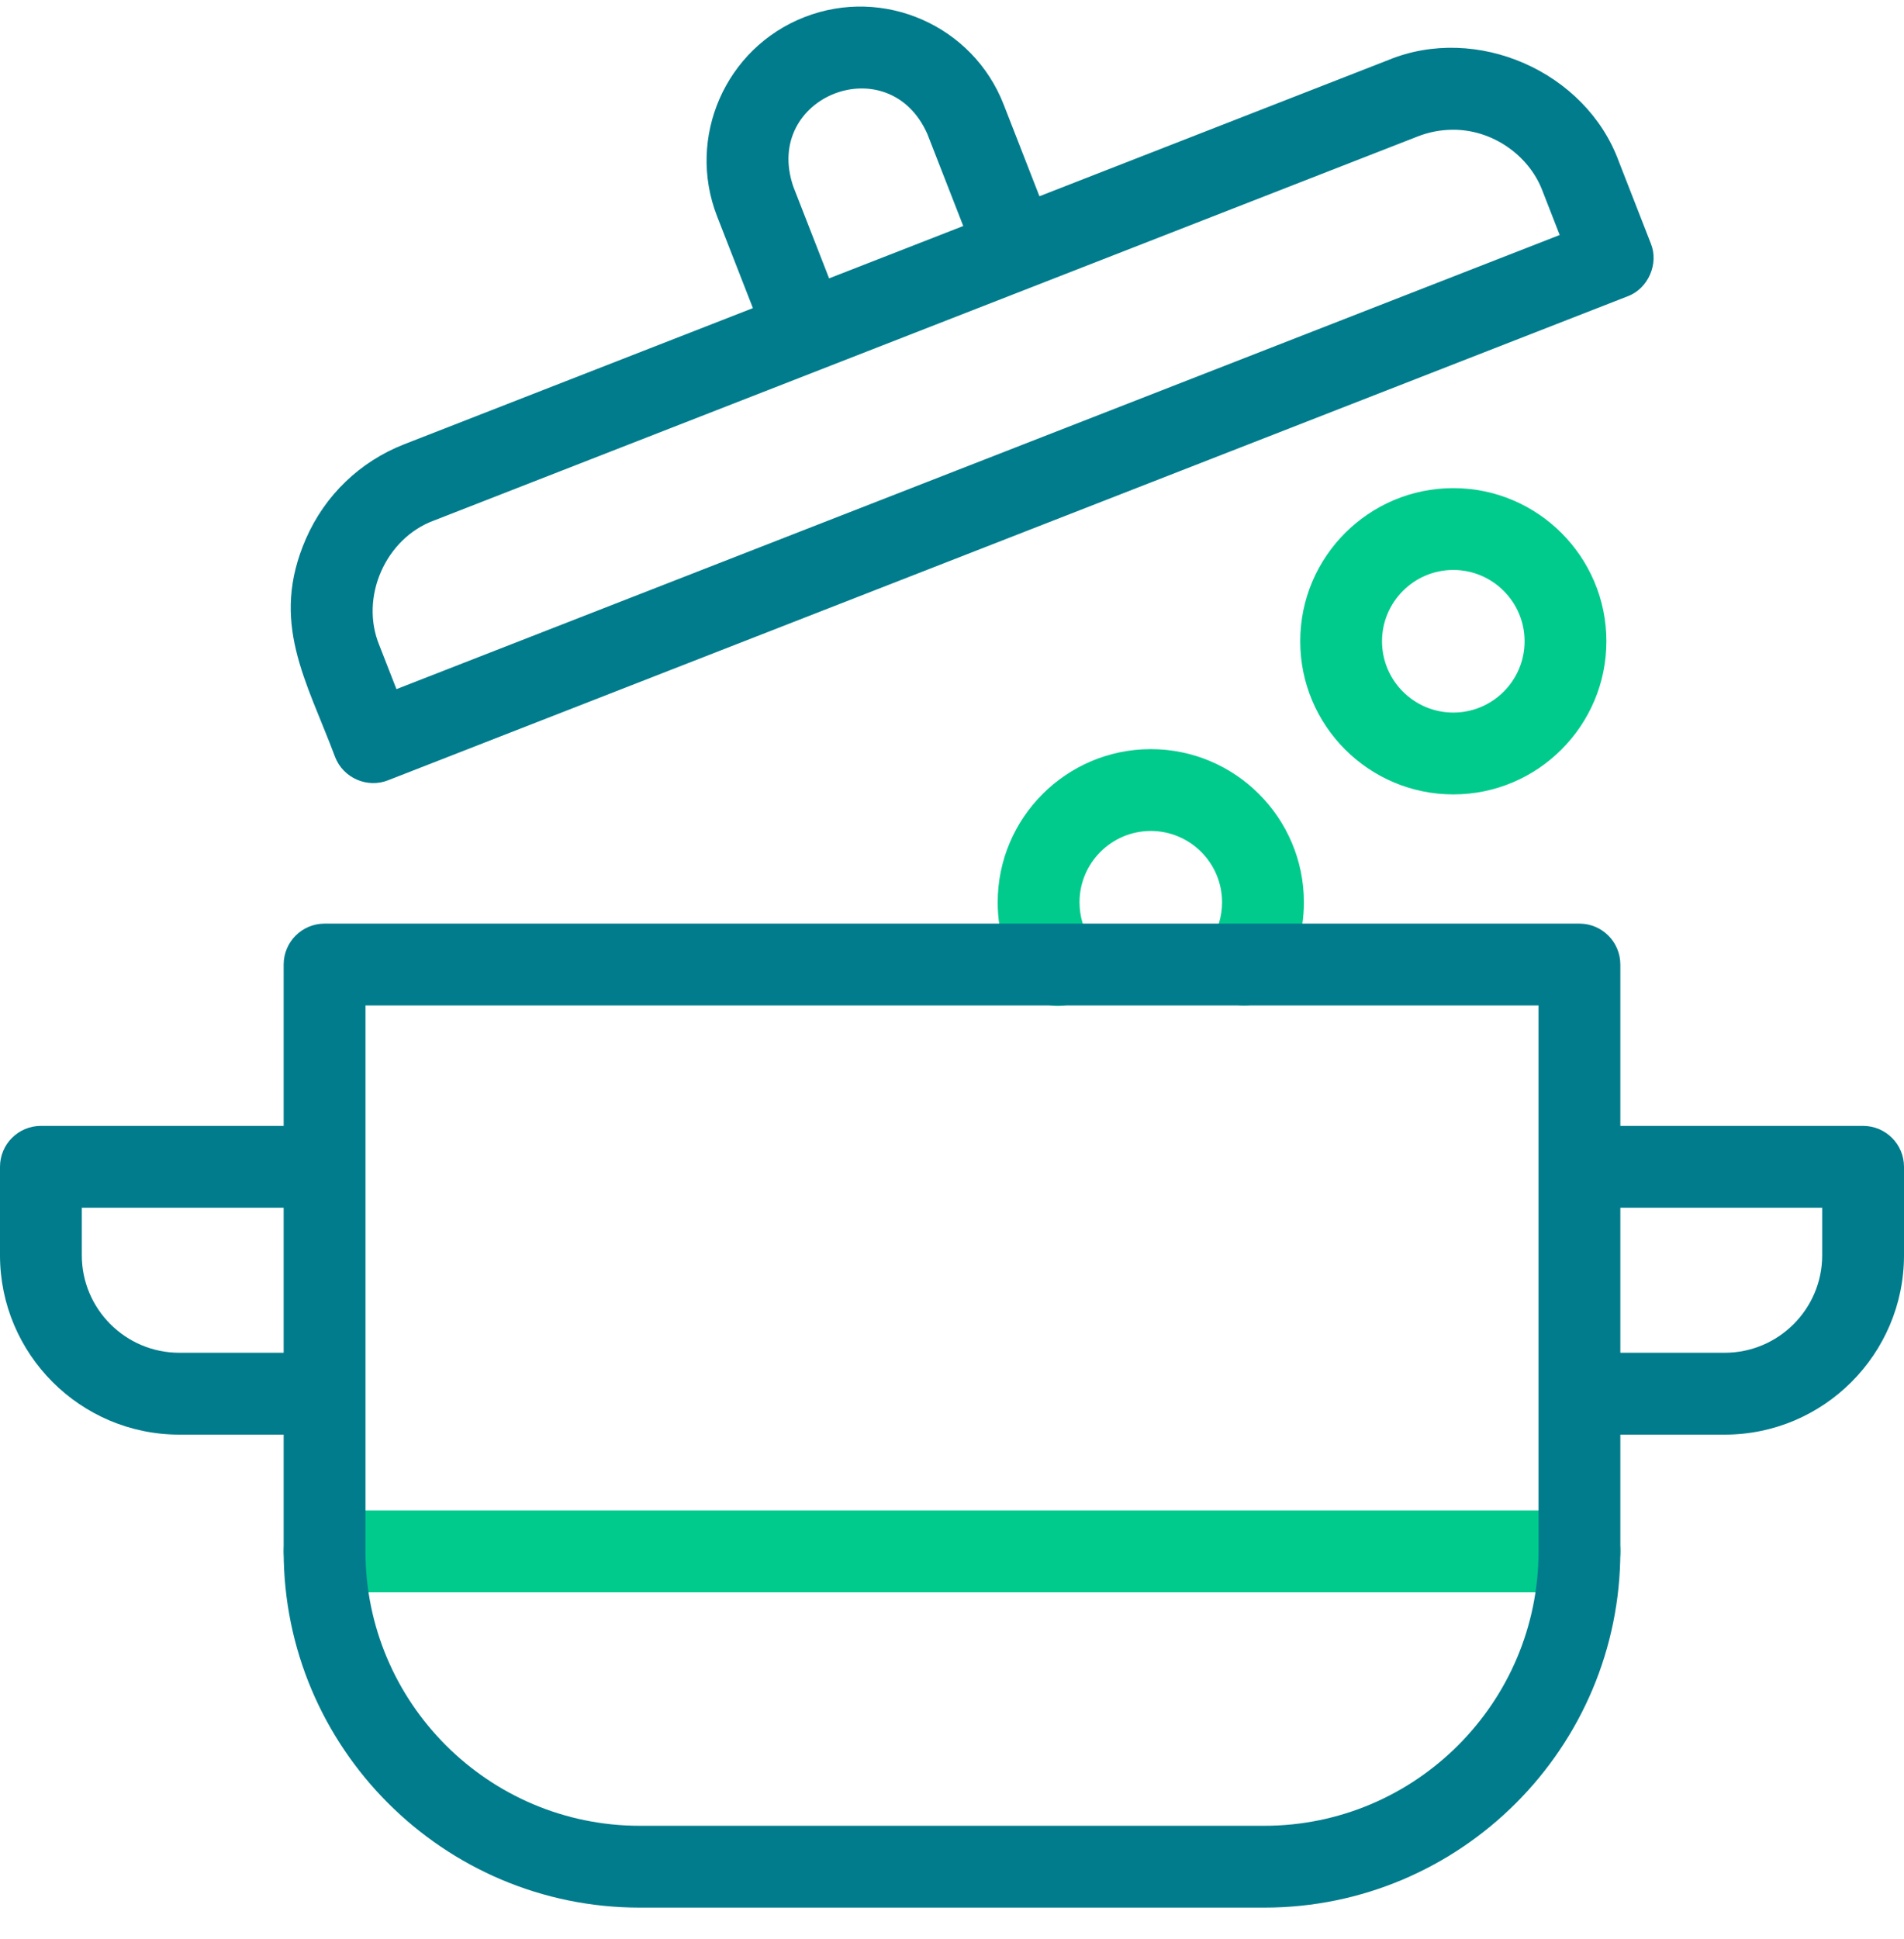
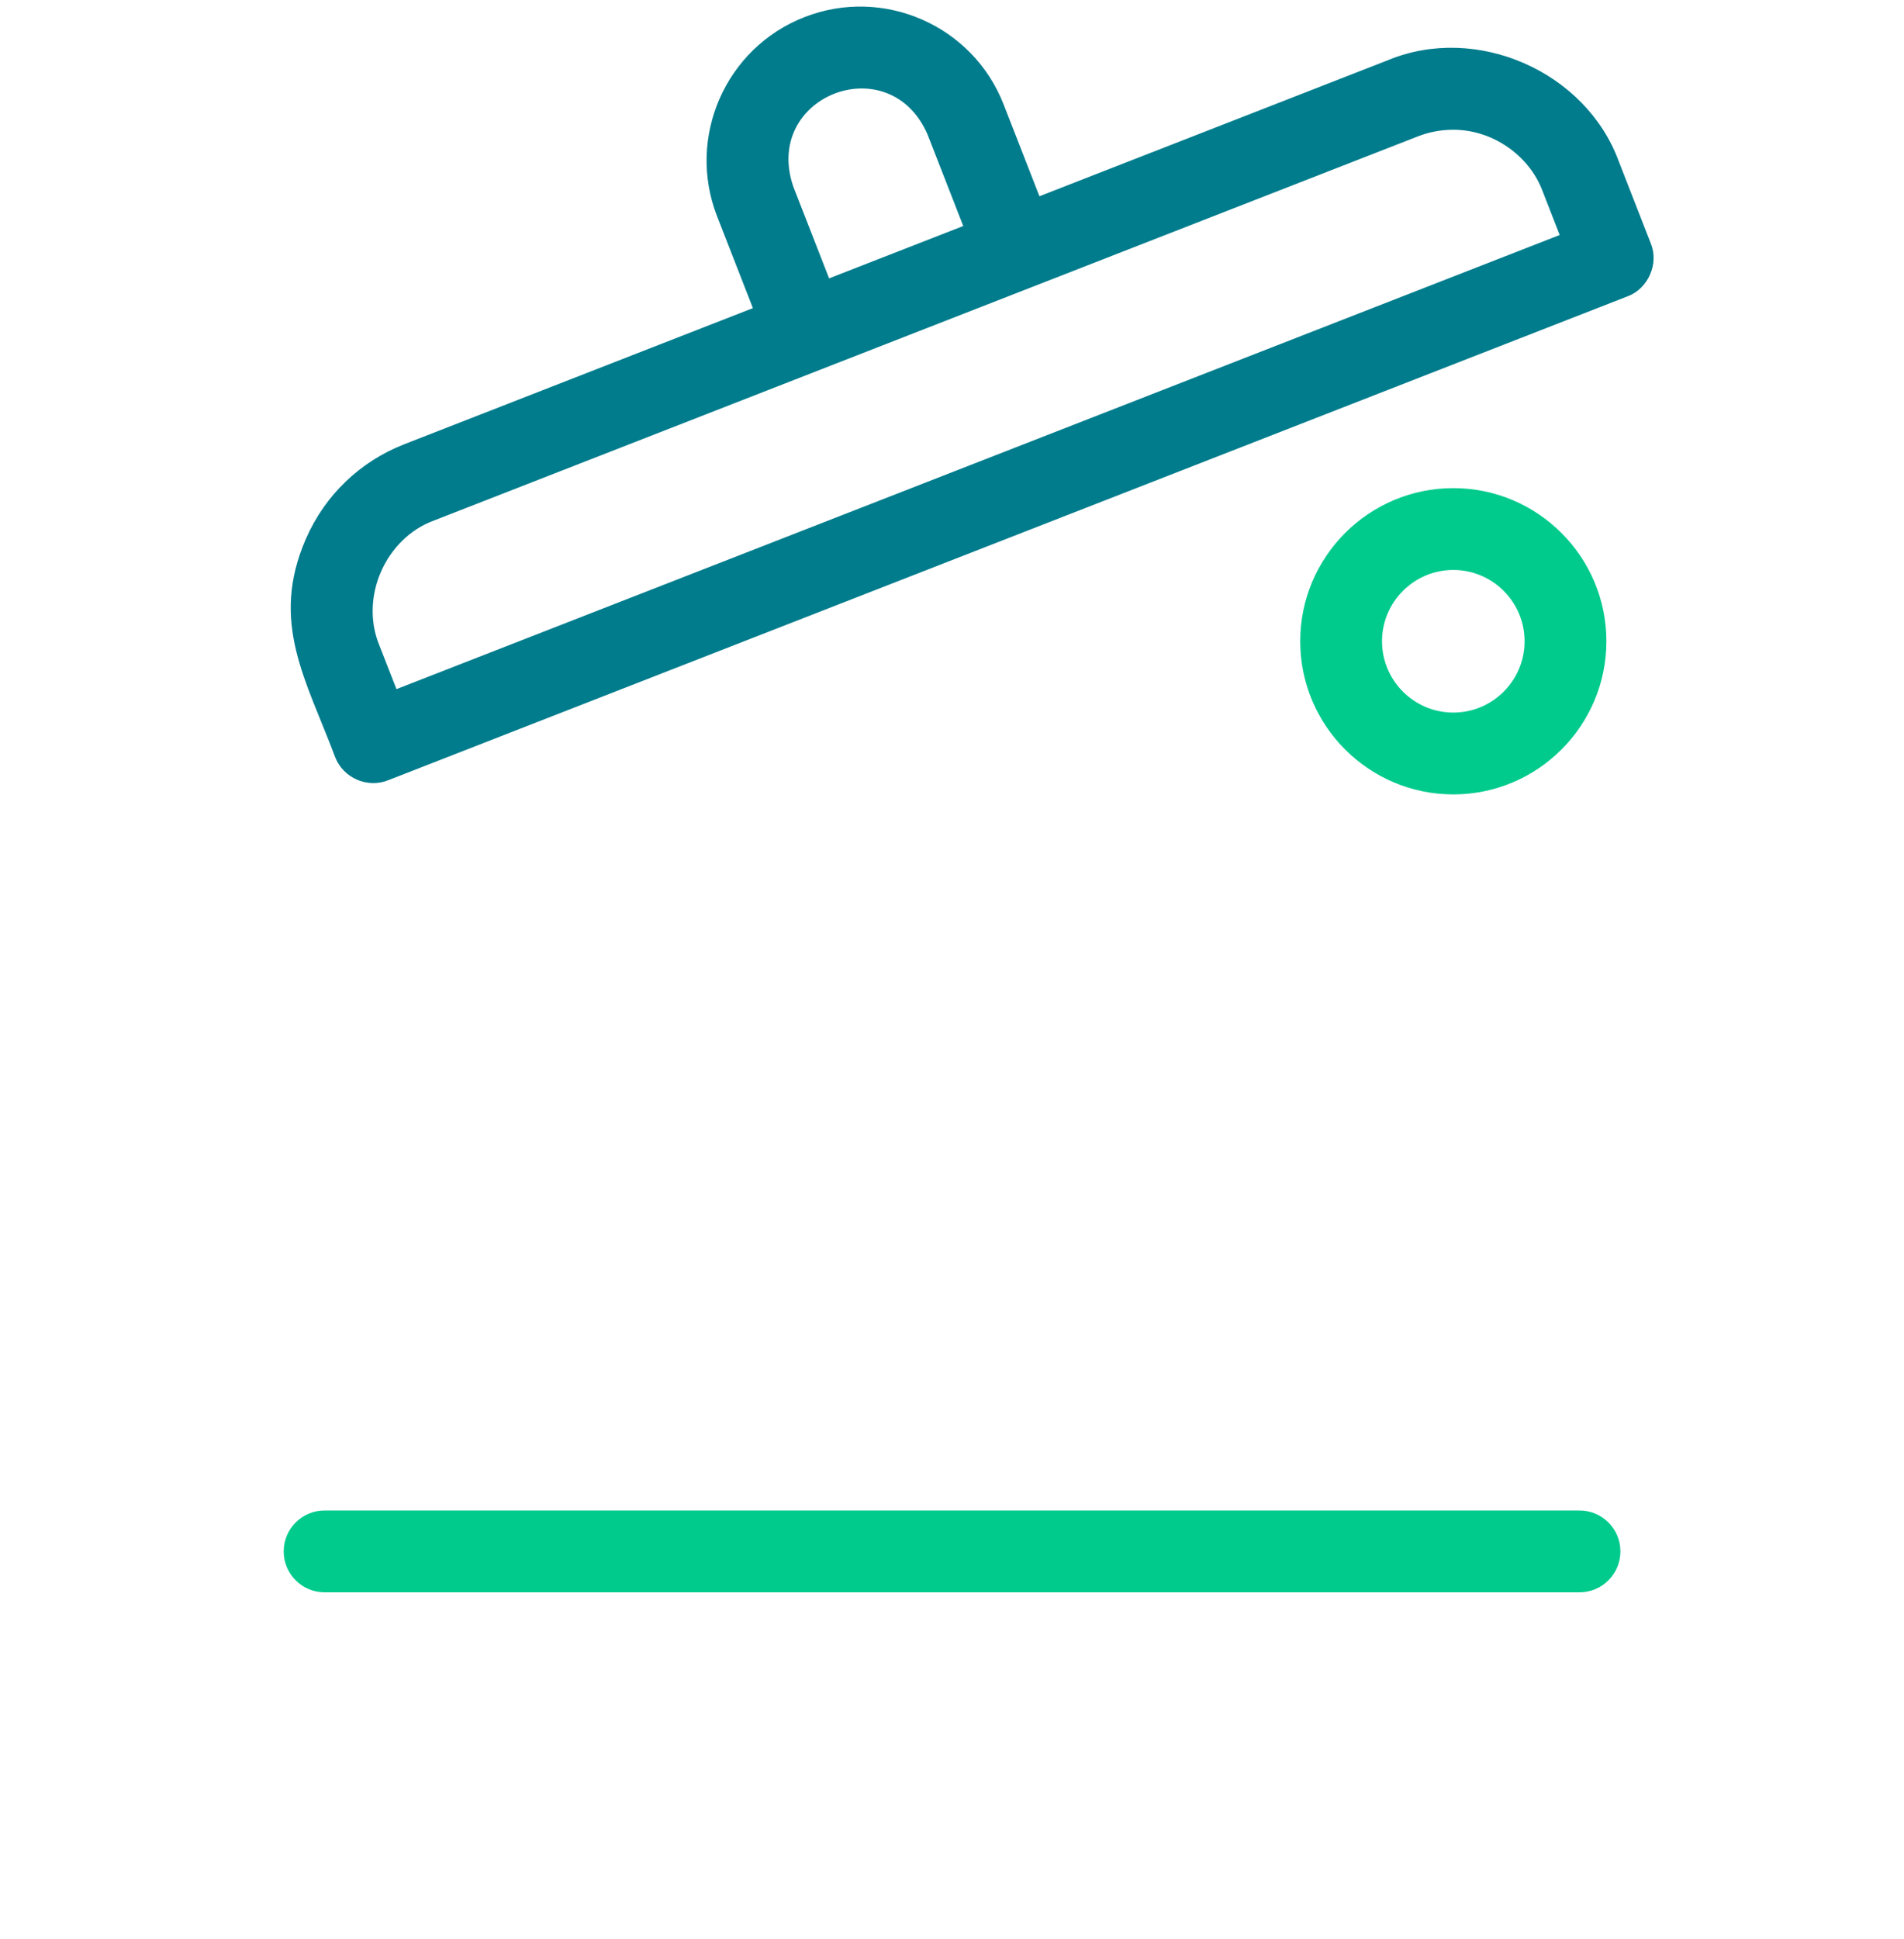
<svg xmlns="http://www.w3.org/2000/svg" width="55" height="56" viewBox="0 0 55 56" fill="none">
  <g clip-path="url(#clip0_251_45074)">
    <path d="M45.626 45.98H9.377C8.724 45.98 8.195 45.45 8.195 44.798C8.195 44.145 8.724 43.616 9.377 43.616H45.626C46.279 43.616 46.808 44.145 46.808 44.798C46.808 45.45 46.279 45.98 45.626 45.98Z" fill="#00CB8D" />
-     <path d="M30.556 29.047C30.177 29.047 29.805 28.865 29.576 28.527C29.082 27.795 28.82 26.94 28.82 26.054C28.82 23.616 30.804 21.632 33.243 21.632C35.681 21.632 37.665 23.616 37.665 26.054C37.665 26.932 37.407 27.781 36.921 28.509C36.558 29.052 35.824 29.197 35.282 28.835C34.739 28.472 34.593 27.739 34.956 27.196C35.182 26.858 35.301 26.463 35.301 26.054C35.301 24.919 34.378 23.995 33.243 23.995C32.107 23.995 31.184 24.919 31.184 26.054C31.184 26.467 31.305 26.864 31.535 27.204C31.9 27.745 31.758 28.479 31.217 28.845C31.014 28.982 30.784 29.047 30.556 29.047Z" fill="#00CB8D" />
-     <path d="M53.818 32.511H46.806V27.852C46.806 27.199 46.277 26.67 45.624 26.67H9.376C8.723 26.67 8.194 27.199 8.194 27.852V32.511H1.182C0.529 32.511 0 33.04 0 33.693V36.246C0 39.102 2.323 41.426 5.179 41.426H8.194V44.797C8.194 50.47 12.809 55.084 18.481 55.084H36.519C42.191 55.084 46.806 50.47 46.806 44.797V41.426H49.821C52.677 41.426 55 39.102 55 36.246V33.693C55 33.04 54.471 32.511 53.818 32.511ZM5.179 39.062C3.627 39.062 2.363 37.799 2.363 36.246V34.874H8.194V39.062H5.179V39.062ZM44.443 44.797C44.443 49.166 40.888 52.721 36.519 52.721H18.481C14.112 52.721 10.557 49.166 10.557 44.797V29.033H44.443V44.797ZM52.637 36.246C52.637 37.799 51.373 39.062 49.821 39.062H46.806V34.875H52.637V36.246Z" fill="#007C8C" />
    <path d="M47.685 7.027L46.761 4.66C45.809 2.063 42.652 0.678 40.095 1.737L30.026 5.667L28.992 3.017C28.102 0.735 25.52 -0.397 23.238 0.494C20.956 1.384 19.824 3.966 20.715 6.248L21.749 8.897L11.68 12.827C10.399 13.327 9.39 14.296 8.838 15.555C7.785 17.967 8.849 19.641 9.68 21.859C9.917 22.473 10.618 22.767 11.21 22.531L47.014 8.557C47.608 8.339 47.928 7.613 47.685 7.027ZM22.916 5.389C22.02 2.776 25.682 1.349 26.791 3.876L27.825 6.526L23.95 8.038L22.916 5.389ZM11.452 19.899L10.958 18.634C10.386 17.251 11.133 15.544 12.539 15.029L40.955 3.939C41.283 3.811 41.626 3.747 41.968 3.747C43.085 3.737 44.166 4.466 44.56 5.52L45.054 6.786L11.452 19.899Z" fill="#007C8C" />
    <path d="M41.981 22.939C39.542 22.939 37.559 20.955 37.559 18.517C37.559 16.078 39.542 14.095 41.981 14.095C44.419 14.095 46.403 16.078 46.403 18.517C46.403 20.955 44.419 22.939 41.981 22.939ZM41.981 16.458C40.846 16.458 39.922 17.382 39.922 18.517C39.922 19.652 40.846 20.576 41.981 20.576C43.116 20.576 44.04 19.652 44.04 18.517C44.04 17.382 43.116 16.458 41.981 16.458Z" fill="#00CB8D" />
  </g>
  <defs>
    <clipPath id="clip0_251_45074">
      <rect width="55" height="55" fill="white" transform="translate(0 0.137)" />
    </clipPath>
  </defs>
</svg>